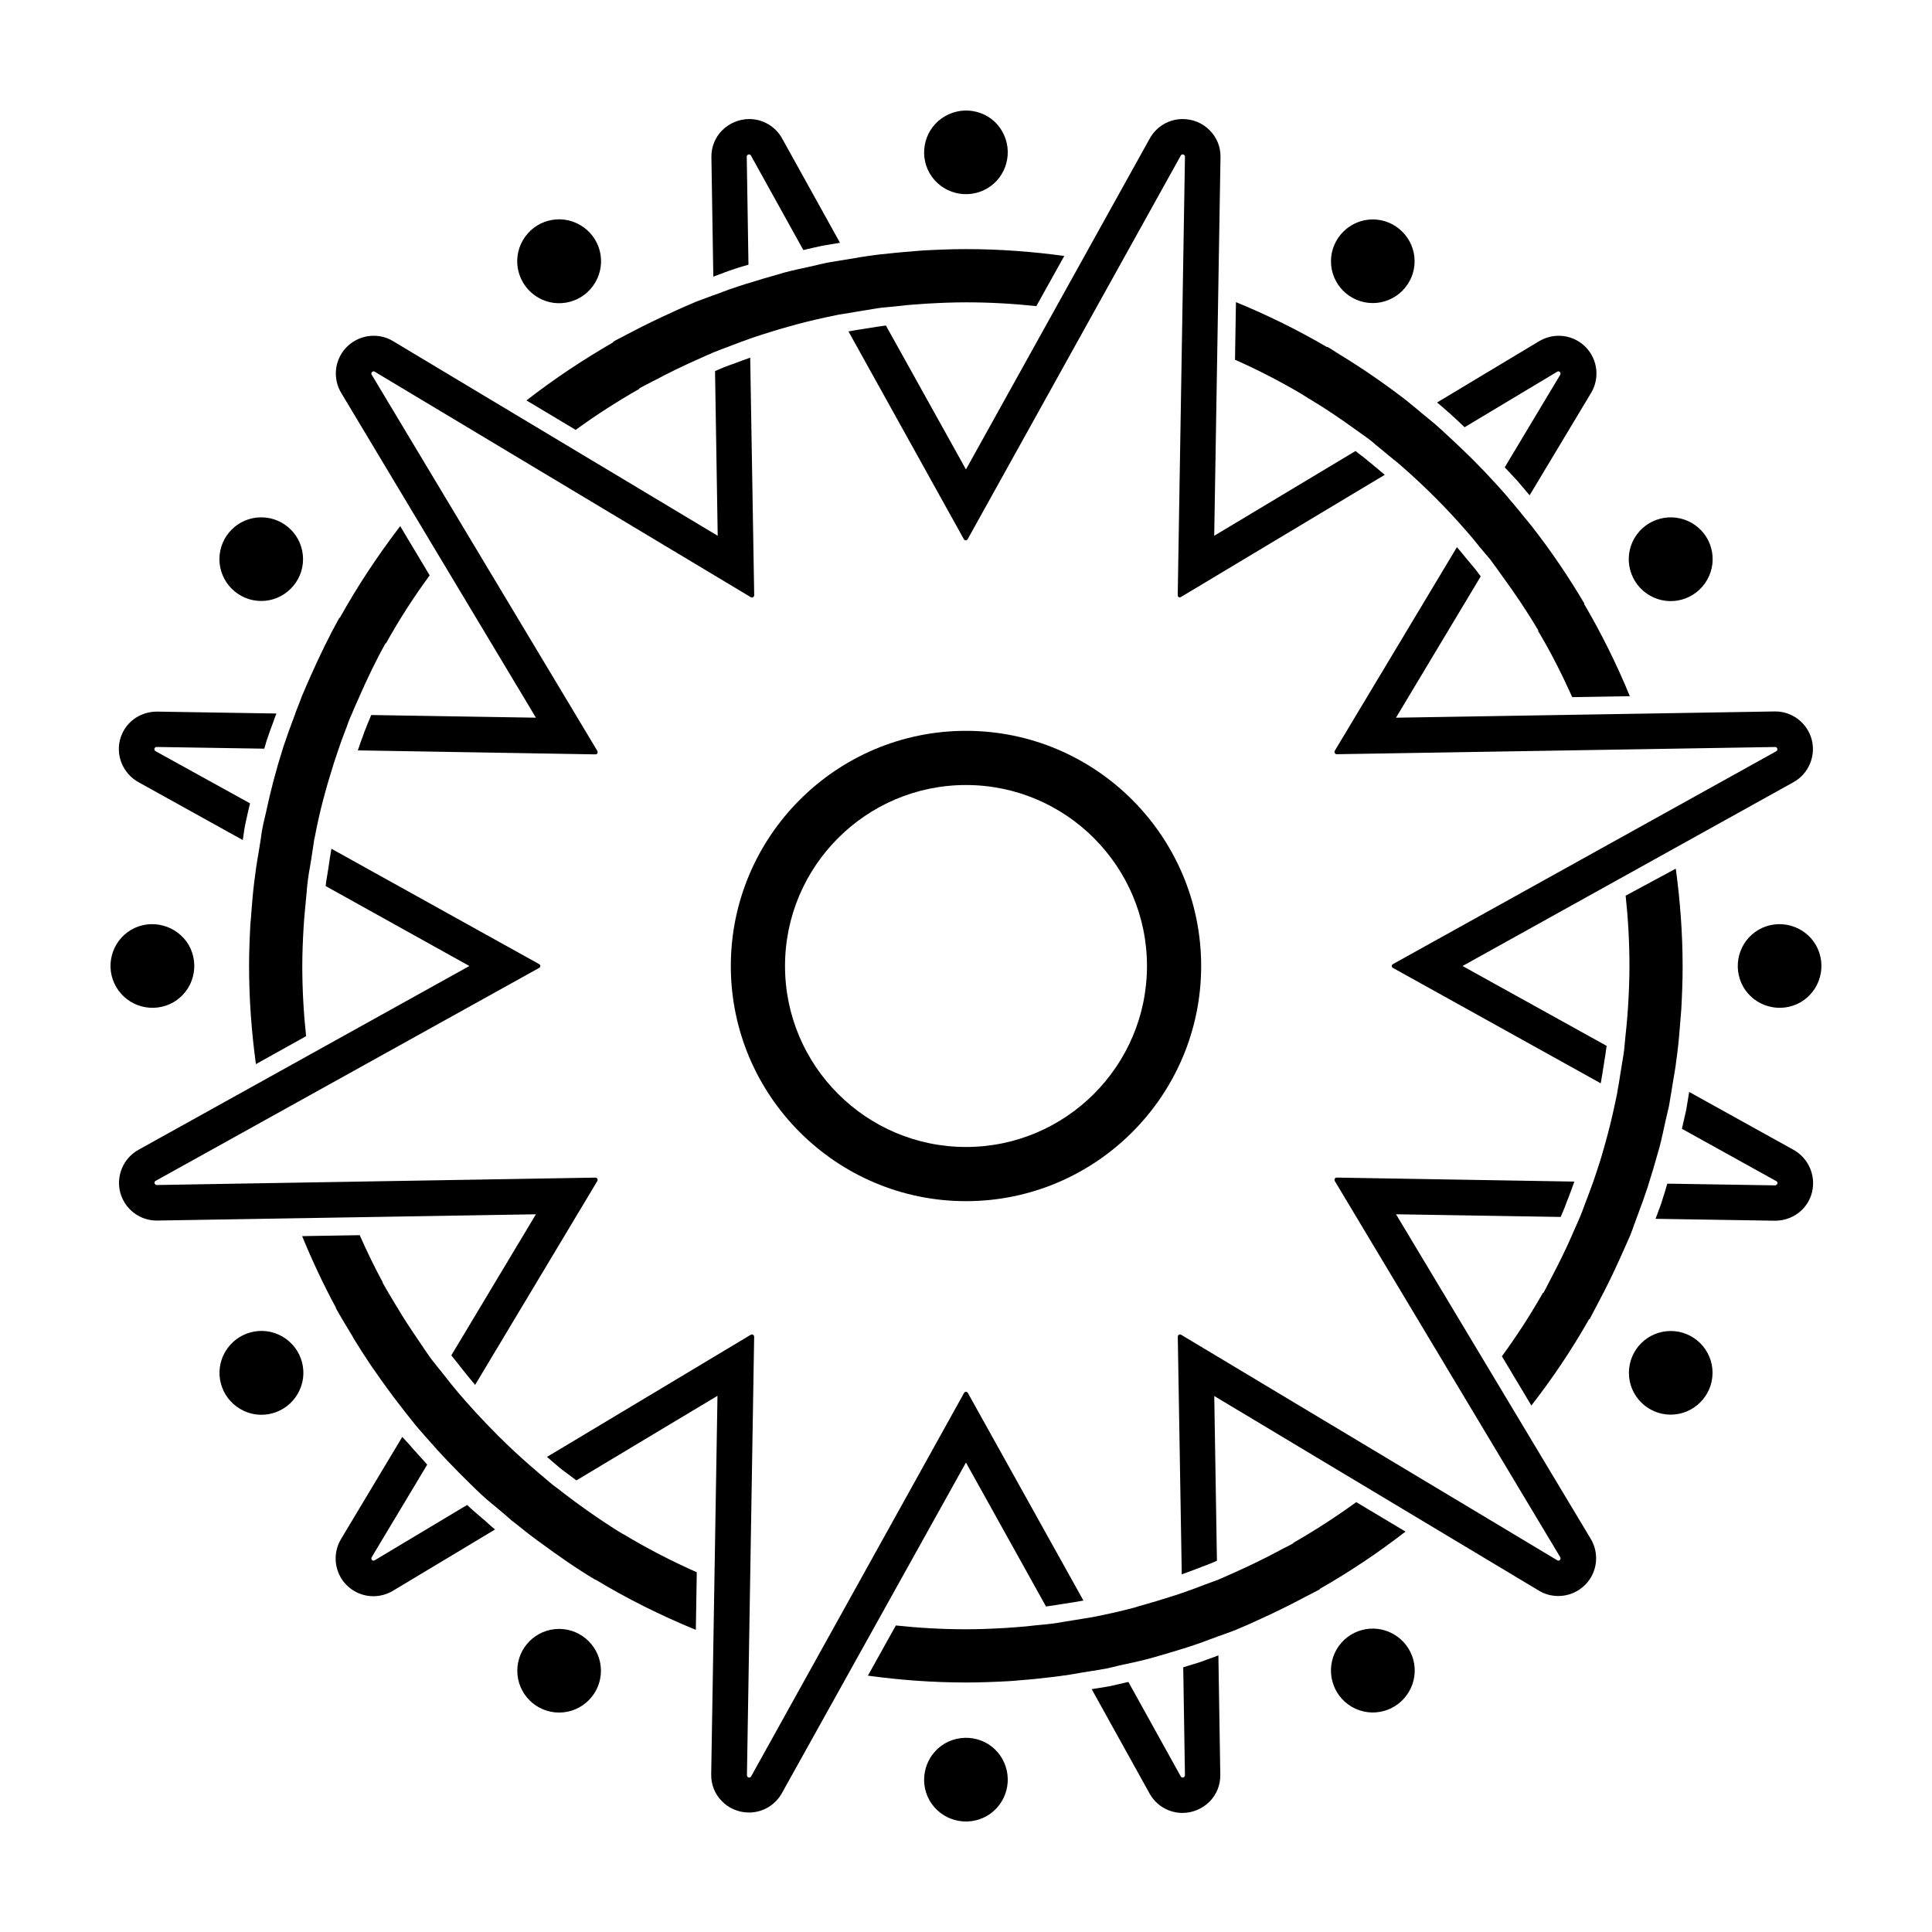
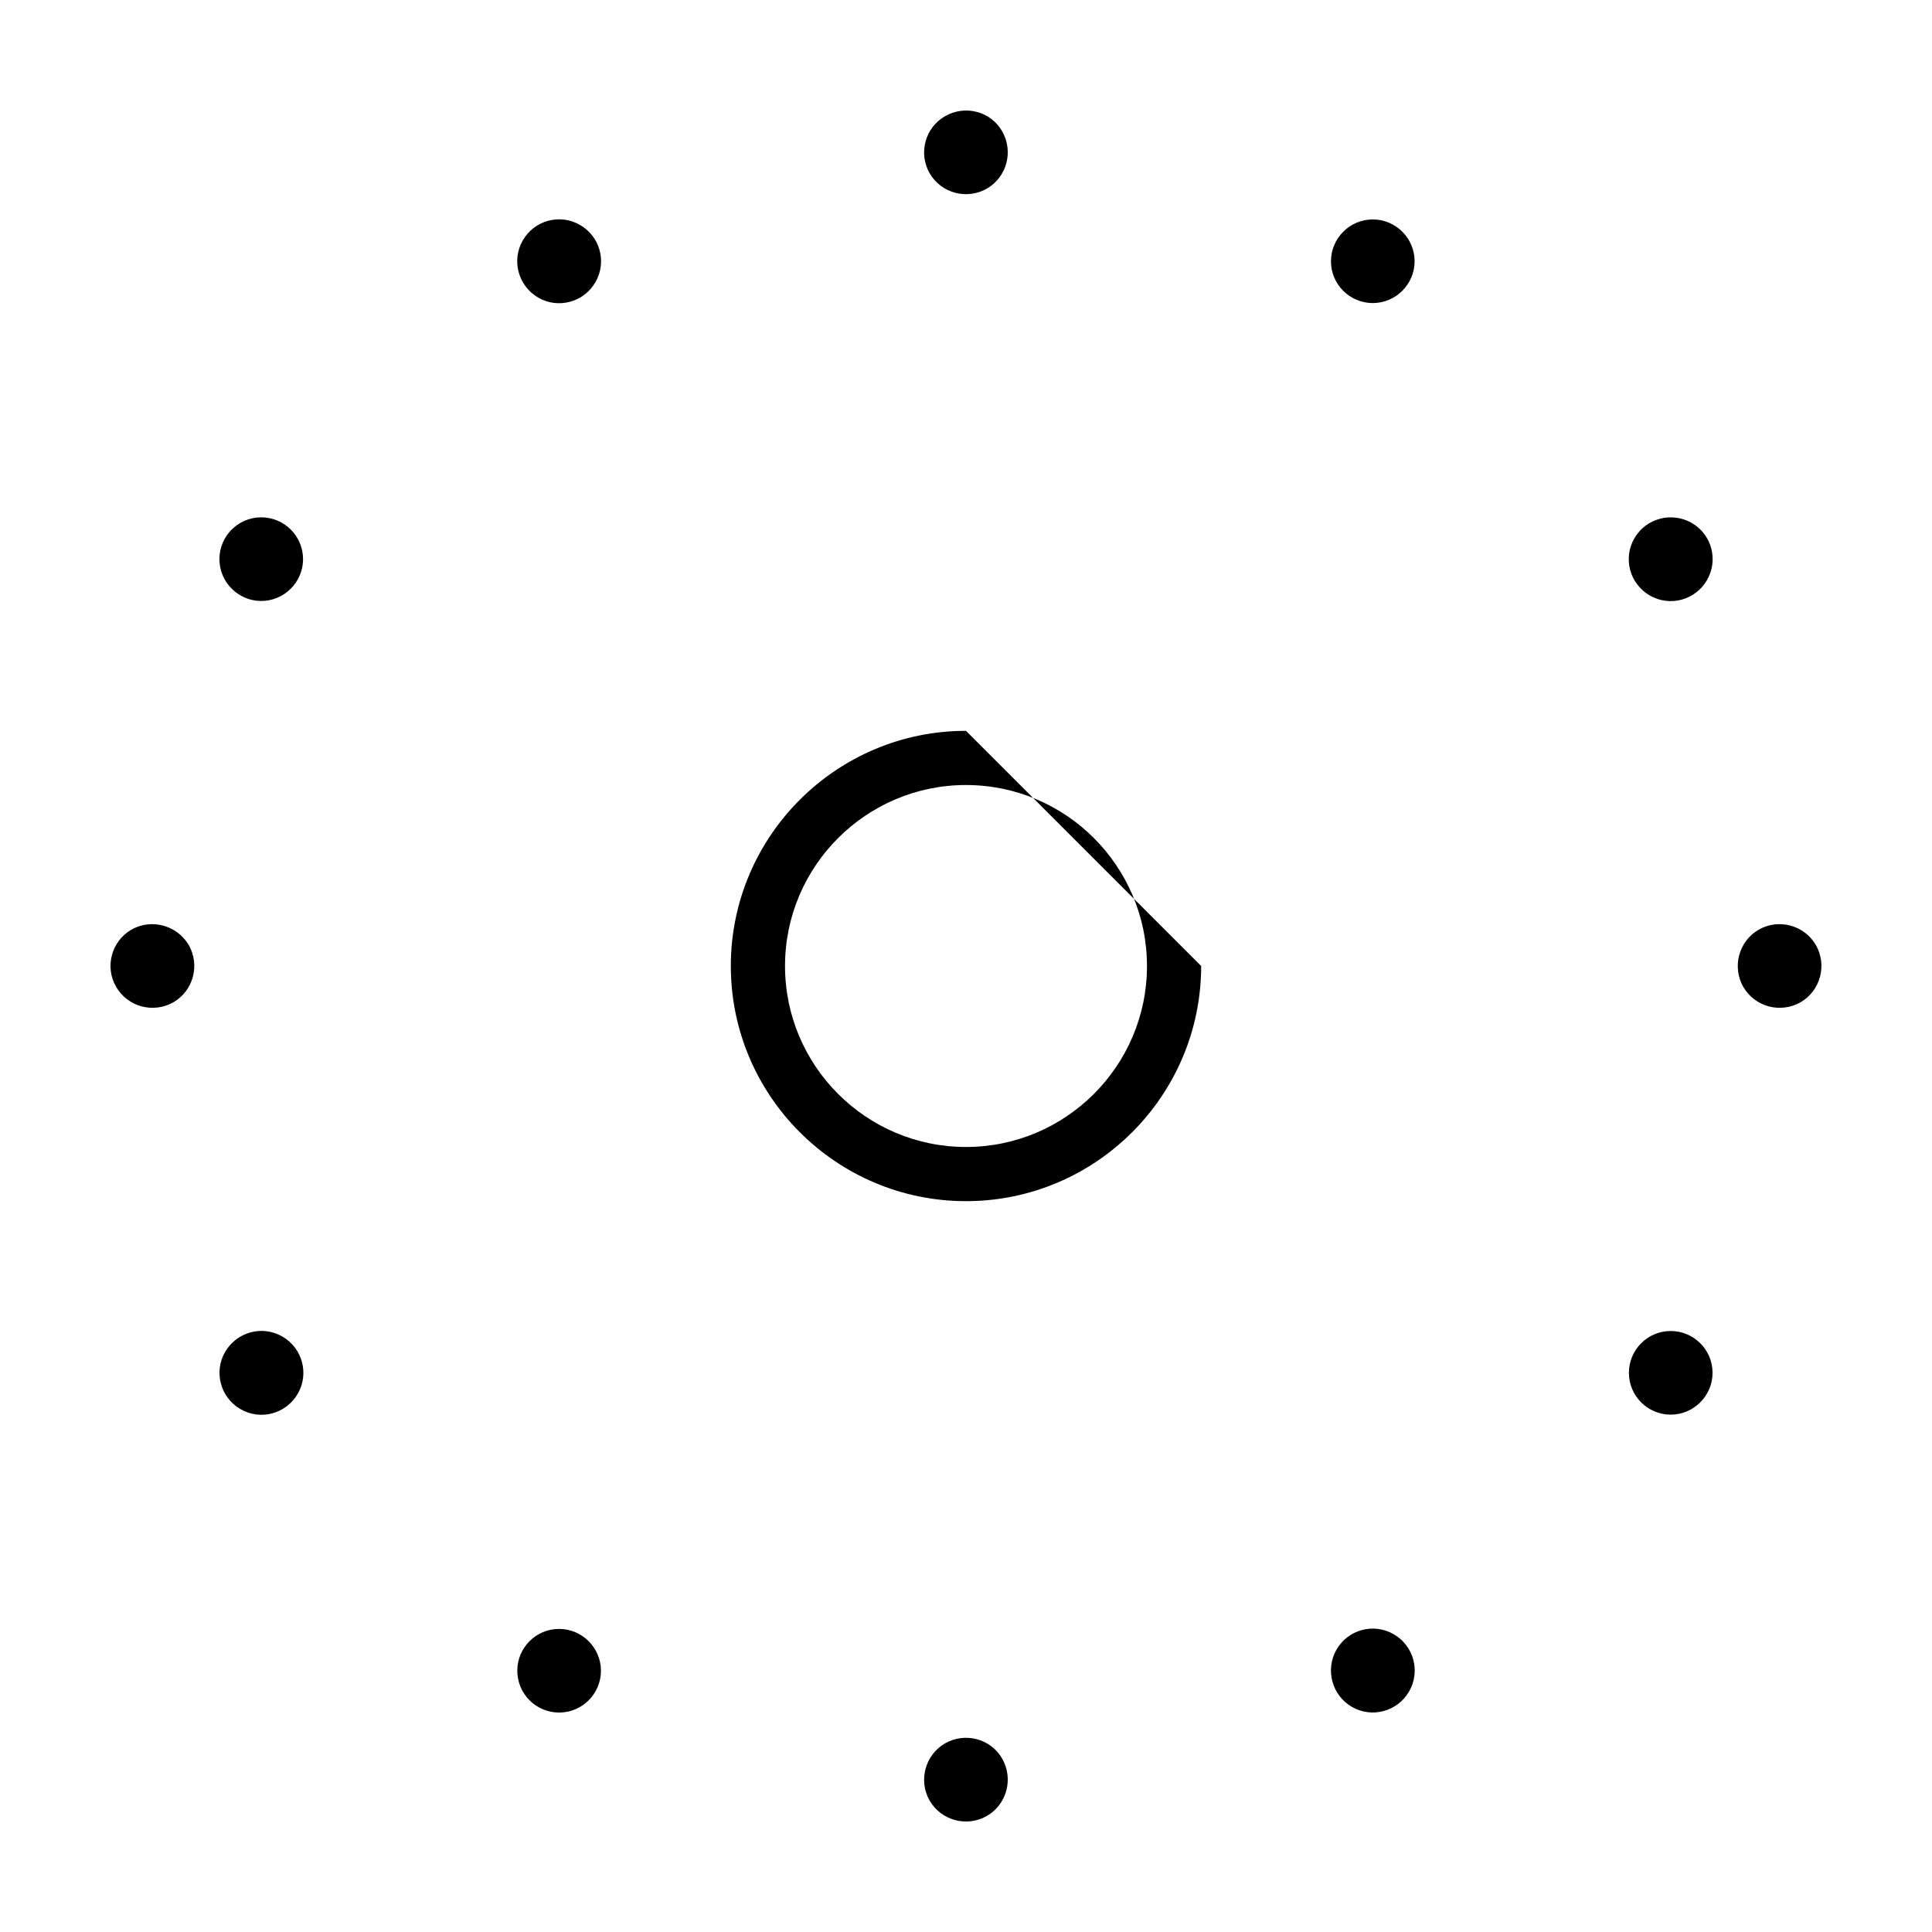
<svg xmlns="http://www.w3.org/2000/svg" fill="#000000" width="800px" height="800px" version="1.1" viewBox="144 144 512 512">
  <g>
-     <path d="m488.57 248.2c-5.594-3.273-11.336-6.246-17.281-8.867l0.25-15.266c8.363 3.426 16.426 7.406 24.184 11.941l0.051-0.102c0.855 0.504 1.715 1.059 2.57 1.613 0.203 0.102 0.402 0.25 0.555 0.352 6.144 3.727 12.043 7.809 17.734 12.191 1.16 0.906 2.215 1.863 3.375 2.769 0.102 0.102 0.203 0.152 0.301 0.25 0.051 0.051 0.152 0.102 0.203 0.203 0.25 0.203 0.504 0.402 0.754 0.605 0.402 0.301 0.754 0.656 1.16 0.957 0.555 0.453 1.109 0.906 1.664 1.359 1.309 1.16 2.621 2.316 3.879 3.527 4.281 3.93 8.414 8.012 12.293 12.293 1.16 1.309 2.367 2.57 3.477 3.93 0.453 0.555 0.906 1.109 1.41 1.664 0.301 0.352 0.605 0.754 0.957 1.16 0.203 0.25 0.453 0.504 0.656 0.805 0.051 0.051 0.102 0.102 0.152 0.152 0.102 0.102 0.203 0.203 0.25 0.352 0.906 1.109 1.863 2.215 2.769 3.375 5.09 6.5 9.723 13.352 13.957 20.504l-0.102 0.051c4.586 7.809 8.664 16.02 12.141 24.484l-15.266 0.25c-2.719-6.047-5.691-11.941-9.07-17.582l0.102-0.051c-2.973-5.039-6.195-9.824-9.621-14.508-0.855-1.211-1.715-2.418-2.621-3.629-0.152-0.152-0.25-0.352-0.402-0.555-0.504-0.656-1.059-1.258-1.613-1.914-0.453-0.555-0.906-1.109-1.41-1.664-0.051-0.051-0.102-0.152-0.152-0.203-0.203-0.25-0.402-0.504-0.605-0.754-0.855-1.059-1.715-2.117-2.621-3.125-5.391-6.195-11.184-11.992-17.383-17.383-1.008-0.906-2.117-1.715-3.125-2.57-0.301-0.25-0.555-0.453-0.855-0.707-0.051-0.051-0.102-0.051-0.102-0.102-0.555-0.453-1.109-0.906-1.664-1.359-0.656-0.504-1.258-1.059-1.914-1.613-0.152-0.152-0.352-0.25-0.504-0.402-1.16-0.906-2.418-1.715-3.629-2.621-3.981-2.871-8.012-5.644-12.242-8.16-0.051-0.051-0.102-0.102-0.203-0.102-0.805-0.504-1.613-1.059-2.418-1.512zm-205.05 1.914 13.047 7.809c5.391-3.93 11.035-7.559 16.879-10.883l-0.051-0.102c0.855-0.504 1.715-0.906 2.57-1.359 0.555-0.301 1.109-0.605 1.664-0.855 3.578-1.914 7.152-3.629 10.832-5.289 0.102-0.051 0.152-0.051 0.25-0.102 1.16-0.504 2.266-1.059 3.426-1.512 0.203-0.102 0.402-0.203 0.656-0.301 0.203-0.102 0.402-0.203 0.605-0.25 0.754-0.301 1.562-0.605 2.316-0.906 0.301-0.102 0.656-0.25 0.957-0.352 0.352-0.152 0.707-0.25 1.059-0.402 1.461-0.555 2.871-1.109 4.332-1.613 0.203-0.051 0.453-0.152 0.656-0.25 1.059-0.352 2.117-0.707 3.176-1.059 2.57-0.805 5.141-1.613 7.758-2.316 0.605-0.152 1.211-0.352 1.812-0.504 3.375-0.906 6.801-1.664 10.227-2.367 0.25-0.051 0.504-0.102 0.754-0.152 0.352-0.051 0.656-0.102 1.008-0.152 1.41-0.25 2.82-0.453 4.231-0.707 0.707-0.102 1.41-0.25 2.168-0.352 0.707-0.102 1.41-0.25 2.117-0.352 0.102 0 0.25-0.051 0.352-0.051 0.203-0.051 0.402-0.051 0.656-0.102 0.605-0.102 1.258-0.152 1.863-0.203 0.855-0.102 1.715-0.152 2.57-0.25 1.762-0.203 3.527-0.402 5.289-0.504 0.957-0.051 1.914-0.152 2.82-0.203 3.477-0.203 6.953-0.352 10.48-0.352 6.297 0 12.496 0.352 18.641 1.008l7.406-13.301c-8.516-1.16-17.18-1.812-25.996-1.812-3.777 0-7.559 0.152-11.285 0.352-1.008 0.051-2.016 0.152-3.023 0.25-2.871 0.203-5.691 0.504-8.516 0.805-1.008 0.102-2.016 0.25-3.023 0.402h-0.102c-1.461 0.203-2.871 0.453-4.281 0.707-0.203 0.051-0.402 0.051-0.656 0.102-0.805 0.152-1.664 0.25-2.469 0.402-0.605 0.102-1.211 0.203-1.812 0.301-0.102 0-0.203 0.051-0.352 0.051-0.504 0.102-0.957 0.152-1.461 0.25-1.211 0.25-2.418 0.555-3.68 0.855-2.519 0.555-4.988 1.059-7.457 1.715-0.555 0.152-1.16 0.352-1.715 0.504-2.57 0.707-5.09 1.461-7.656 2.266-0.352 0.102-0.707 0.203-1.008 0.301-1.309 0.402-2.621 0.855-3.93 1.309h-0.051c-0.707 0.25-1.359 0.504-2.016 0.754-0.805 0.301-1.562 0.555-2.316 0.855-0.203 0.051-0.402 0.152-0.605 0.203-0.352 0.152-0.707 0.25-1.059 0.402-1.008 0.402-2.016 0.707-3.023 1.109-0.555 0.25-1.109 0.504-1.715 0.754-1.512 0.605-2.973 1.309-4.434 1.965-3.777 1.715-7.457 3.477-11.082 5.391-0.707 0.352-1.41 0.707-2.117 1.109-0.906 0.504-1.863 0.906-2.719 1.461l0.051 0.102c-8.109 4.691-15.766 9.781-23.02 15.422zm25.641 300.47c-4.383-2.621-8.566-5.543-12.645-8.516-0.352-0.25-0.707-0.504-1.008-0.754-0.402-0.301-0.855-0.656-1.258-0.957s-0.855-0.605-1.258-0.957c-0.152-0.152-0.352-0.25-0.504-0.402-0.656-0.504-1.359-1.008-2.016-1.512-0.555-0.453-1.109-0.906-1.664-1.41-1.359-1.109-2.672-2.266-4.031-3.426-3.074-2.672-5.996-5.391-8.867-8.262-0.051-0.051-0.102-0.102-0.203-0.203-1.914-1.914-3.777-3.879-5.644-5.894-0.152-0.152-0.25-0.301-0.402-0.453-0.754-0.855-1.562-1.715-2.316-2.57-1.16-1.309-2.316-2.672-3.426-4.031-0.453-0.555-0.906-1.16-1.359-1.715-0.504-0.656-1.059-1.309-1.562-1.965-0.152-0.152-0.25-0.352-0.402-0.504-0.906-1.16-1.863-2.266-2.719-3.477-1.059-1.461-2.016-2.973-3.023-4.434-0.352-0.504-0.707-1.059-1.059-1.562-1.359-2.016-2.719-4.082-3.981-6.195-0.25-0.453-0.504-0.906-0.805-1.309-1.211-2.066-2.469-4.082-3.629-6.195l0.051-0.051c-2.215-4.082-4.231-8.262-6.098-12.496l-15.266 0.25c2.672 6.5 5.644 12.848 8.969 18.992l-0.051 0.051c1.211 2.215 2.519 4.332 3.828 6.5 0.352 0.555 0.656 1.109 0.957 1.664 1.359 2.215 2.769 4.434 4.231 6.602 0.402 0.605 0.805 1.211 1.258 1.812 2.215 3.223 4.484 6.348 6.852 9.371 0.906 1.16 1.762 2.316 2.719 3.477 0.152 0.152 0.25 0.352 0.402 0.504 0.504 0.656 1.059 1.309 1.562 1.914 0.453 0.555 0.957 1.059 1.41 1.613 0.957 1.109 1.914 2.168 2.871 3.223 0.152 0.203 0.301 0.352 0.504 0.555 0.051 0.051 0.102 0.102 0.102 0.152 1.914 2.117 3.93 4.18 5.945 6.246 0.051 0.051 0.152 0.152 0.203 0.203 2.016 2.016 3.981 3.981 6.047 5.894 1.309 1.211 2.672 2.266 4.031 3.426 0.555 0.453 1.109 0.957 1.664 1.41 0.656 0.555 1.258 1.109 1.863 1.613 0.152 0.152 0.301 0.301 0.504 0.402 1.16 0.906 2.316 1.812 3.426 2.719 0.754 0.605 1.512 1.16 2.266 1.715 0.453 0.352 0.906 0.707 1.359 1.008 4.785 3.527 9.672 6.953 14.812 10.027l0.051-0.051c8.414 5.09 17.332 9.523 26.551 13.301l0.25-15.266c-6.699-2.973-13.25-6.348-19.496-10.125zm204.8-84.789 43.629 0.707c0.051-0.152 0.152-0.301 0.203-0.453 0.25-0.656 0.555-1.258 0.805-1.914s0.504-1.359 0.754-2.016c0.102-0.203 0.152-0.402 0.25-0.605 0.555-1.461 1.109-2.922 1.613-4.383l-62.977-1.059c-0.203 0-0.402 0.102-0.504 0.301-0.102 0.203-0.102 0.402 0 0.605l59.754 99.703c0.25 0.402-0.102 0.906-0.504 0.906-0.102 0-0.203-0.051-0.301-0.102l-99.652-59.75c-0.102-0.051-0.203-0.102-0.301-0.102-0.301 0-0.605 0.25-0.605 0.605l1.055 62.977c1.512-0.555 2.973-1.059 4.484-1.664 0.152-0.051 0.352-0.102 0.504-0.203 0.656-0.25 1.359-0.504 2.016-0.754s1.309-0.555 1.914-0.805c0.152-0.051 0.25-0.102 0.402-0.203l-0.707-43.629 86.051 51.59c1.562 0.957 3.324 1.41 5.141 1.41 3.578 0 6.953-1.965 8.715-5.09s1.715-7.004-0.152-10.078zm-227.93-131.6-43.629-0.707c-0.152 0.301-0.301 0.605-0.402 0.957-0.203 0.453-0.402 0.906-0.605 1.41-0.25 0.656-0.504 1.359-0.805 2.016-0.152 0.402-0.301 0.805-0.402 1.16-0.504 1.258-0.906 2.519-1.359 3.828l62.977 1.059c0.25 0 0.402-0.102 0.504-0.301 0.102-0.152 0.102-0.402 0-0.605l-59.805-99.703c-0.152-0.203-0.102-0.453 0-0.605 0.102-0.152 0.301-0.301 0.504-0.301 0.102 0 0.203 0.051 0.301 0.102l99.656 59.75c0.102 0.051 0.203 0.102 0.301 0.102 0.301 0 0.605-0.25 0.605-0.605l-1.059-62.973c-1.461 0.504-2.922 1.059-4.383 1.613-0.203 0.102-0.402 0.152-0.605 0.203-0.656 0.25-1.359 0.504-2.016 0.754s-1.258 0.555-1.863 0.805c-0.152 0.051-0.301 0.152-0.453 0.203l0.707 43.629-86.055-51.594c-1.562-0.957-3.324-1.41-5.141-1.41-3.578 0-6.953 1.965-8.715 5.09s-1.715 7.004 0.152 10.078zm333.27 114.52-27.609-15.316h-0.051c-0.152 0.805-0.25 1.664-0.402 2.469 0 0.102-0.051 0.203-0.051 0.301-0.102 0.605-0.203 1.211-0.301 1.812v0.051c-0.352 1.715-0.805 3.375-1.16 5.09l0.051 0.051 24.988 13.855c0.152 0.051 0.203 0.203 0.25 0.301 0.051 0.102 0.051 0.25 0 0.352-0.051 0.152-0.152 0.25-0.301 0.352-0.102 0.051-0.152 0.102-0.25 0.102l-28.516-0.453h-0.102c-0.25 0.805-0.453 1.613-0.707 2.418-0.301 0.855-0.555 1.715-0.805 2.57-0.152 0.453-0.352 0.957-0.504 1.41-0.051 0.203-0.152 0.402-0.25 0.605-0.25 0.805-0.555 1.562-0.855 2.316h0.102l31.539 0.504c4.734 0 8.715-3.074 9.824-7.508 1.102-4.43-0.914-9.066-4.891-11.281zm-438.62-97.438 27.609 15.316h0.051c0.102-0.656 0.203-1.359 0.301-2.016 0.051-0.152 0.051-0.301 0.051-0.453 0.102-0.555 0.203-1.109 0.301-1.664 0.051-0.152 0.051-0.301 0.102-0.453 0.352-1.715 0.754-3.375 1.16-5.09l-0.051-0.051-24.992-13.805c-0.25-0.152-0.352-0.402-0.301-0.656 0.051-0.102 0.102-0.25 0.203-0.301 0.102-0.102 0.203-0.152 0.352-0.152l28.516 0.453h0.051c0.203-0.605 0.352-1.258 0.555-1.914 0.352-1.059 0.707-2.066 1.059-3.074 0.102-0.203 0.152-0.453 0.25-0.656 0.152-0.453 0.352-0.906 0.504-1.359 0.25-0.805 0.555-1.562 0.855-2.316h-0.102l-31.539-0.504c-4.734 0-8.715 3.074-9.824 7.508-1.105 4.336 0.91 8.969 4.891 11.188zm286.26 231.4c-0.805 0.301-1.562 0.605-2.316 0.855-0.203 0.051-0.352 0.152-0.555 0.203-0.504 0.152-1.008 0.402-1.512 0.555-0.855 0.301-1.664 0.555-2.519 0.805-0.805 0.25-1.664 0.504-2.469 0.754v0.102l0.453 28.516c0 0.352-0.301 0.605-0.605 0.605-0.203 0-0.402-0.102-0.504-0.301l-13.855-24.988-0.051-0.051c-1.715 0.402-3.375 0.805-5.09 1.16-0.605 0.102-1.16 0.203-1.762 0.301-0.102 0-0.25 0.051-0.352 0.051-0.805 0.152-1.664 0.25-2.469 0.402v0.051l15.316 27.609c1.762 3.176 5.09 5.141 8.715 5.141 2.672 0 5.289-1.109 7.152-2.973 1.914-1.914 2.922-4.484 2.871-7.152l-0.504-31.539zm-66.953-51.086 21.211 38.137c0.754-0.102 1.461-0.203 2.215-0.301 0.102 0 0.203-0.051 0.301-0.051 0.707-0.102 1.41-0.25 2.168-0.352 1.762-0.25 3.527-0.555 5.238-0.855l-30.629-55.02c-0.102-0.203-0.301-0.301-0.504-0.301s-0.402 0.102-0.504 0.301l-56.43 101.62c-0.102 0.203-0.301 0.301-0.504 0.301-0.301 0-0.605-0.203-0.605-0.605l1.914-116.23c0-0.352-0.301-0.605-0.605-0.605-0.102 0-0.203 0.051-0.301 0.102l-53.957 32.344h-0.051c1.359 1.16 2.621 2.316 4.031 3.426 0.555 0.453 1.211 0.855 1.762 1.309 0.656 0.504 1.359 1.008 2.016 1.512l37.383-22.418-1.664 100.31c-0.051 2.719 0.957 5.238 2.871 7.152 1.863 1.914 4.484 2.973 7.152 2.973 3.629 0 6.953-1.965 8.715-5.141zm113.96-197.39 22.418-37.383 0.051-0.051c-0.504-0.656-1.008-1.359-1.512-2.016-0.453-0.555-0.957-1.109-1.41-1.664-0.402-0.504-0.805-0.957-1.211-1.461-0.203-0.25-0.453-0.555-0.656-0.805-0.504-0.605-1.008-1.211-1.512-1.812l-0.051 0.051-32.34 53.91c-0.102 0.203-0.102 0.402 0 0.605 0.102 0.152 0.301 0.301 0.504 0.301l116.23-1.914c0.152 0 0.301 0.051 0.352 0.152 0.152 0.102 0.203 0.25 0.203 0.453v0.102c0 0.152-0.102 0.352-0.25 0.402l-101.62 56.426c-0.402 0.203-0.402 0.805 0 1.008l55.066 30.582c0.301-1.762 0.605-3.477 0.855-5.238 0.102-0.707 0.25-1.41 0.352-2.168 0-0.102 0.051-0.203 0.051-0.352 0.102-0.707 0.203-1.461 0.301-2.168l-38.184-21.16 87.715-48.719c3.981-2.215 5.945-6.852 4.836-11.234-1.16-4.434-5.141-7.508-9.672-7.508zm-113.96-65.797-21.211-38.137c-0.707 0.102-1.461 0.203-2.168 0.301-0.102 0-0.203 0.051-0.352 0.051-0.707 0.102-1.41 0.25-2.168 0.352-1.762 0.25-3.527 0.555-5.238 0.855l30.582 55.066c0.102 0.203 0.301 0.301 0.504 0.301s0.402-0.102 0.504-0.301l56.477-101.67c0.102-0.203 0.301-0.301 0.504-0.301 0.301 0 0.605 0.203 0.605 0.605l-1.918 116.23c0 0.152 0.051 0.301 0.152 0.402 0.102 0.102 0.25 0.152 0.402 0.152 0.102 0 0.203-0.051 0.301-0.102l53.957-32.344 0.051-0.051c-0.605-0.504-1.258-1.008-1.863-1.562-0.25-0.203-0.555-0.453-0.805-0.656-0.453-0.402-0.957-0.805-1.41-1.16-0.555-0.453-1.109-0.957-1.664-1.359-0.656-0.504-1.359-1.008-2.016-1.562l-0.051 0.051-37.383 22.418 1.664-100.31c0.051-2.719-0.957-5.238-2.871-7.152-1.863-1.914-4.484-2.973-7.152-2.973-3.629 0-6.953 1.965-8.715 5.141zm-66.957-51.086c0.805-0.301 1.562-0.605 2.316-0.855 0.203-0.051 0.402-0.152 0.605-0.25 0.453-0.152 0.957-0.352 1.41-0.504 0.855-0.301 1.715-0.555 2.57-0.855 0.805-0.25 1.613-0.453 2.418-0.707v-0.102l-0.453-28.516c0-0.203 0.051-0.352 0.203-0.453 0.152-0.102 0.25-0.152 0.402-0.152 0.203 0 0.402 0.102 0.504 0.301l13.855 24.988 0.051 0.051c1.715-0.402 3.375-0.805 5.09-1.16h0.051c0.605-0.102 1.211-0.203 1.812-0.301 0.102 0 0.203-0.051 0.25-0.051 0.805-0.152 1.664-0.25 2.469-0.402v-0.051l-15.316-27.609c-1.762-3.176-5.09-5.141-8.715-5.141-2.672 0-5.289 1.109-7.152 2.973-1.914 1.914-2.922 4.484-2.871 7.152l0.504 31.539zm-47.008 248.48-22.418 37.383c0.504 0.656 1.059 1.309 1.562 1.965 0.453 0.555 0.906 1.16 1.359 1.715 1.109 1.41 2.215 2.769 3.375 4.133l0.051-0.051 32.344-53.957c0.102-0.203 0.102-0.402 0-0.605-0.102-0.203-0.301-0.301-0.504-0.301l-116.28 1.961c-0.152 0-0.301-0.051-0.352-0.152-0.102-0.102-0.152-0.203-0.203-0.301-0.051-0.25 0-0.504 0.301-0.656l101.62-56.426c0.402-0.203 0.402-0.805 0-1.008l-55.066-30.582v0.102c-0.301 1.715-0.555 3.426-0.805 5.141-0.102 0.707-0.25 1.41-0.352 2.168-0.051 0.203-0.051 0.402-0.102 0.605-0.102 0.656-0.203 1.258-0.25 1.914h0.051l38.035 21.156-87.711 48.719c-3.981 2.215-5.945 6.852-4.836 11.234 1.16 4.434 5.141 7.508 9.672 7.508zm-14.305 80.508c-1.309-1.16-2.672-2.266-3.93-3.477l-24.484 14.66c-0.102 0.051-0.203 0.102-0.301 0.102-0.402 0-0.754-0.453-0.504-0.906l14.711-24.535c-0.352-0.402-0.707-0.805-1.059-1.211-0.152-0.203-0.352-0.352-0.504-0.555-0.656-0.707-1.309-1.461-1.965-2.168-0.453-0.555-0.957-1.059-1.41-1.613-0.555-0.605-1.109-1.211-1.664-1.812l-16.223 27.055c-1.863 3.074-1.914 6.953-0.152 10.078 1.762 3.125 5.09 5.09 8.715 5.09 1.812 0 3.578-0.504 5.141-1.41l27.105-16.273c-0.656-0.555-1.258-1.059-1.863-1.613-0.508-0.504-1.062-0.957-1.613-1.41zm256.59-292.66c1.309 1.16 2.519 2.367 3.828 3.578l24.535-14.711c0.102-0.051 0.203-0.102 0.301-0.102 0.402 0 0.754 0.453 0.504 0.906l-14.711 24.535c1.16 1.258 2.418 2.519 3.578 3.828 0.453 0.555 0.906 1.109 1.41 1.664 0.555 0.656 1.059 1.309 1.613 1.914l16.273-27.105c1.863-3.074 1.914-6.953 0.152-10.078-1.762-3.125-5.09-5.09-8.715-5.09-1.812 0-3.578 0.504-5.141 1.41l-27.105 16.273c0.656 0.555 1.309 1.059 1.914 1.613 0.453 0.457 1.059 0.91 1.562 1.363zm-305.71 78.496c-0.051 0.152-0.102 0.25-0.152 0.402-0.102 0.203-0.152 0.402-0.203 0.605-0.301 0.754-0.555 1.562-0.855 2.316-0.25 0.656-0.504 1.359-0.754 2.016-0.102 0.25-0.152 0.453-0.25 0.707-0.453 1.258-0.855 2.519-1.309 3.777-0.051 0.152-0.102 0.352-0.152 0.504-1.762 5.543-3.223 11.133-4.434 16.828-0.301 1.359-0.656 2.672-0.906 4.031-0.051 0.352-0.152 0.707-0.203 1.059-0.051 0.352-0.102 0.707-0.152 1.059-0.051 0.352-0.102 0.754-0.152 1.109-0.152 0.805-0.25 1.664-0.402 2.469-0.051 0.203-0.051 0.402-0.102 0.656-0.25 1.461-0.504 2.871-0.707 4.332 0 0.152-0.051 0.25-0.051 0.402-0.152 1.008-0.25 2.016-0.402 3.023-0.352 2.769-0.605 5.594-0.805 8.414-0.051 1.008-0.152 1.965-0.25 2.973-0.203 3.727-0.352 7.457-0.352 11.184 0 8.816 0.656 17.48 1.812 25.996l13.301-7.406c-0.656-6.098-1.008-12.344-1.008-18.641 0-3.477 0.152-6.902 0.352-10.328 0.051-0.906 0.152-1.863 0.203-2.769 0.152-1.812 0.352-3.629 0.504-5.441 0.102-0.754 0.152-1.562 0.203-2.316 0.102-0.707 0.152-1.41 0.25-2.117 0.051-0.203 0.051-0.402 0.102-0.656v-0.051c0.102-0.805 0.25-1.613 0.402-2.418 0.102-0.707 0.25-1.461 0.352-2.168 0.203-1.211 0.352-2.418 0.555-3.629 0.102-0.555 0.152-1.109 0.25-1.664 0.051-0.152 0.051-0.25 0.102-0.402 0.656-3.426 1.41-6.852 2.316-10.277 0-0.051 0.051-0.102 0.051-0.152 0.805-3.125 1.762-6.246 2.719-9.32 0.402-1.211 0.805-2.418 1.211-3.629 0.555-1.664 1.16-3.324 1.812-4.988 0.051-0.152 0.102-0.352 0.203-0.504 0.203-0.504 0.352-1.008 0.555-1.562 0.301-0.805 0.605-1.562 0.957-2.316 0.102-0.203 0.203-0.402 0.25-0.605 0-0.051 0.051-0.102 0.051-0.102 0.504-1.258 1.109-2.519 1.664-3.777 0-0.051 0.051-0.102 0.051-0.152 2.117-4.785 4.383-9.574 6.953-14.156l0.102 0.051c3.477-6.246 7.356-12.293 11.586-18.035l-7.809-13.047c-5.891 7.707-11.281 15.82-16.02 24.332l-0.102-0.051c-2.769 4.988-5.238 10.125-7.559 15.316-0.656 1.41-1.258 2.871-1.863 4.281-0.152 0.402-0.352 0.754-0.504 1.16-0.453 1.211-0.906 2.469-1.41 3.68zm271.1 232.96c7.961-4.535 15.566-9.621 22.773-15.215l-13.047-7.809c-5.34 3.879-10.934 7.508-16.676 10.781l0.051 0.102c-0.906 0.504-1.812 0.957-2.719 1.41-0.555 0.301-1.109 0.605-1.715 0.906-3.578 1.914-7.152 3.629-10.832 5.289-0.102 0.051-0.203 0.102-0.25 0.102-1.109 0.504-2.215 1.008-3.375 1.512-0.25 0.102-0.453 0.203-0.707 0.301-0.203 0.102-0.402 0.203-0.605 0.25-0.754 0.301-1.562 0.555-2.316 0.855-0.301 0.102-0.555 0.203-0.855 0.301-0.402 0.152-0.805 0.301-1.16 0.453-1.41 0.555-2.82 1.059-4.281 1.562-0.25 0.102-0.453 0.203-0.707 0.25-1.008 0.352-2.066 0.707-3.074 1.008-2.57 0.805-5.141 1.613-7.707 2.316-0.605 0.152-1.258 0.352-1.863 0.555-3.375 0.906-6.801 1.664-10.277 2.367-0.25 0.051-0.504 0.102-0.805 0.152-0.301 0.051-0.605 0.102-0.855 0.152-1.461 0.25-2.922 0.453-4.383 0.707-0.707 0.102-1.41 0.25-2.168 0.352-0.707 0.102-1.41 0.25-2.117 0.352-0.102 0-0.25 0.051-0.352 0.051-0.203 0.051-0.402 0.051-0.656 0.102-0.605 0.102-1.211 0.102-1.812 0.203-0.855 0.102-1.762 0.152-2.621 0.25-1.762 0.203-3.527 0.402-5.238 0.504-0.957 0.051-1.914 0.152-2.82 0.203-3.477 0.203-6.953 0.352-10.48 0.352-6.297 0-12.496-0.352-18.641-1.008l-7.406 13.301c8.516 1.16 17.18 1.812 25.996 1.812 3.777 0 7.559-0.152 11.336-0.352 1.008-0.051 2.016-0.152 3.023-0.25 2.871-0.203 5.691-0.504 8.566-0.855 1.008-0.102 2.016-0.25 3.023-0.402h0.102c1.461-0.203 2.871-0.453 4.281-0.707 0.203-0.051 0.402-0.051 0.656-0.102 0.805-0.152 1.664-0.25 2.469-0.402 0.656-0.102 1.309-0.203 1.914-0.301 0.051 0 0.152 0 0.203-0.051 0.504-0.102 1.008-0.152 1.512-0.25 1.211-0.25 2.418-0.555 3.629-0.855 2.519-0.555 5.039-1.059 7.508-1.715 0.605-0.152 1.211-0.352 1.812-0.504 2.519-0.707 4.988-1.461 7.457-2.215 0.352-0.102 0.754-0.203 1.109-0.352 1.309-0.402 2.57-0.855 3.879-1.309 0.656-0.25 1.359-0.504 2.016-0.754 0.805-0.301 1.562-0.555 2.316-0.855 0.203-0.051 0.402-0.152 0.605-0.203 0.402-0.152 0.805-0.301 1.211-0.453 0.957-0.352 1.914-0.656 2.871-1.059 0.605-0.25 1.16-0.504 1.762-0.754 1.613-0.656 3.176-1.41 4.734-2.117 3.578-1.613 7.055-3.324 10.531-5.141 0.805-0.453 1.613-0.855 2.418-1.258 0.906-0.504 1.863-0.957 2.82-1.461zm83.379-96.582c0.152-0.352 0.25-0.707 0.402-1.059 0.051-0.203 0.152-0.402 0.203-0.605 0.301-0.754 0.605-1.562 0.855-2.316 0.25-0.707 0.504-1.359 0.754-2.016 0.453-1.309 0.906-2.621 1.359-3.93 0.102-0.352 0.203-0.656 0.301-1.008 0.805-2.519 1.562-5.039 2.266-7.609 0.152-0.555 0.352-1.16 0.504-1.715 0.656-2.469 1.16-4.988 1.715-7.457 0.25-1.211 0.605-2.418 0.855-3.68 0.102-0.504 0.152-0.957 0.25-1.461 0-0.102 0.051-0.203 0.051-0.301 0.102-0.605 0.203-1.211 0.301-1.812 0.152-0.805 0.25-1.664 0.402-2.469 0.051-0.203 0.051-0.402 0.102-0.656 0.25-1.41 0.504-2.871 0.707-4.281v-0.102c0.152-1.008 0.25-2.016 0.402-3.023 0.352-2.82 0.605-5.691 0.805-8.516 0.102-1.008 0.152-2.016 0.25-3.023 0.203-3.777 0.352-7.508 0.352-11.285 0-8.816-0.656-17.48-1.812-25.996l-13.289 7.164c0.656 6.098 1.008 12.344 1.008 18.641 0 3.477-0.152 7.004-0.352 10.48-0.051 0.957-0.152 1.914-0.203 2.82-0.152 1.762-0.301 3.527-0.504 5.289-0.102 0.855-0.152 1.715-0.25 2.57-0.051 0.605-0.102 1.258-0.203 1.863-0.051 0.203-0.051 0.402-0.102 0.656 0 0.102-0.051 0.25-0.051 0.352-0.102 0.707-0.25 1.41-0.352 2.117-0.102 0.707-0.25 1.41-0.352 2.168-0.25 1.41-0.402 2.82-0.707 4.231-0.051 0.352-0.102 0.656-0.152 1.008-0.051 0.25-0.102 0.504-0.152 0.754-0.707 3.426-1.461 6.852-2.367 10.227-0.152 0.605-0.352 1.211-0.504 1.863-0.707 2.621-1.461 5.188-2.316 7.707-0.352 1.059-0.707 2.117-1.059 3.176-0.102 0.203-0.152 0.453-0.25 0.656-0.504 1.461-1.059 2.871-1.613 4.332-0.152 0.352-0.25 0.707-0.402 1.059-0.102 0.301-0.25 0.656-0.352 0.957-0.301 0.754-0.555 1.562-0.906 2.316-0.102 0.203-0.203 0.402-0.25 0.605-0.102 0.203-0.203 0.402-0.301 0.656-0.504 1.16-1.008 2.266-1.512 3.426-0.051 0.102-0.051 0.152-0.102 0.25-1.613 3.68-3.375 7.254-5.238 10.781-0.301 0.605-0.605 1.16-0.906 1.762-0.453 0.855-0.855 1.715-1.359 2.57l-0.102-0.051c-3.324 5.844-6.953 11.438-10.883 16.828l7.809 13.047c5.644-7.254 10.781-14.914 15.316-22.922l0.102 0.051c0.504-0.906 0.957-1.863 1.461-2.769 0.352-0.656 0.707-1.359 1.059-2.016 1.965-3.68 3.777-7.406 5.492-11.234 0.656-1.461 1.309-2.871 1.965-4.383 0.25-0.555 0.504-1.16 0.754-1.715 0.398-0.957 0.75-1.965 1.102-2.973z" />
    <path d="m213.23 281.1c-6.144 0-11.082 4.988-11.082 11.082 0 6.098 4.988 11.082 11.082 11.082 6.098 0 11.082-4.988 11.082-11.082 0.004-6.094-4.934-11.082-11.082-11.082zm373.53 215.63c-6.144 0-11.082 4.988-11.082 11.082 0 6.144 4.988 11.082 11.082 11.082 6.098 0 11.082-4.988 11.082-11.082 0-6.144-4.988-11.082-11.082-11.082zm-383.1 5.543c-3.074 5.289-1.258 12.09 4.082 15.164 5.289 3.074 12.09 1.258 15.164-4.082 3.074-5.289 1.258-12.09-4.082-15.164-5.34-3.074-12.09-1.211-15.164 4.082zm373.47-215.63c-3.074 5.289-1.258 12.09 4.082 15.164 5.289 3.074 12.09 1.258 15.164-4.082 3.074-5.34 1.258-12.09-4.082-15.164-5.34-3.019-12.09-1.207-15.164 4.082zm-296.04 300.12c0 6.144 4.988 11.082 11.082 11.082 6.144 0 11.082-4.988 11.082-11.082 0-6.098-4.988-11.082-11.082-11.082-6.094-0.004-11.082 4.934-11.082 11.082zm215.63-373.53c0 6.144 4.988 11.082 11.082 11.082 6.098 0 11.082-4.988 11.082-11.082 0-6.098-4.988-11.082-11.082-11.082s-11.082 4.988-11.082 11.082zm-317.91 177.14c-5.289 3.074-7.102 9.875-4.027 15.164 3.074 5.289 9.824 7.106 15.164 4.082 5.289-3.074 7.106-9.824 4.082-15.164-3.125-5.289-9.926-7.106-15.219-4.082zm431.26 0c-5.289 3.074-7.106 9.824-4.082 15.164 3.074 5.289 9.824 7.106 15.164 4.082 5.289-3.074 7.106-9.824 4.082-15.164-3.07-5.289-9.871-7.106-15.164-4.082zm-219.71 230.8c3.074 5.289 9.824 7.106 15.164 4.082 5.289-3.074 7.106-9.824 4.082-15.164-3.023-5.34-9.824-7.106-15.164-4.082-5.289 3.07-7.106 9.875-4.082 15.164zm0-431.26c3.074 5.289 9.824 7.106 15.164 4.082 5.289-3.074 7.106-9.824 4.082-15.164-3.023-5.344-9.875-7.106-15.164-4.031-5.289 3.023-7.106 9.824-4.082 15.113zm111.9 406.42c5.289 3.074 12.09 1.258 15.164-4.082 3.074-5.289 1.258-12.09-4.082-15.164-5.289-3.074-12.09-1.258-15.164 4.082-3.023 5.34-1.211 12.094 4.082 15.164zm-215.63-373.47c5.289 3.074 12.09 1.258 15.164-4.082 3.074-5.34 1.258-12.09-4.082-15.164-5.289-3.074-12.09-1.258-15.164 4.082-3.07 5.34-1.207 12.09 4.082 15.164z" />
-     <path d="m462.32 400c0 34.359-27.961 62.32-62.32 62.32s-62.324-27.961-62.324-62.32 27.961-62.32 62.32-62.32c34.363-0.004 62.324 27.961 62.324 62.32zm-14.359 0c0-26.449-21.512-47.961-47.961-47.961s-47.961 21.512-47.961 47.961 21.512 47.961 47.961 47.961 47.961-21.512 47.961-47.961z" />
+     <path d="m462.32 400c0 34.359-27.961 62.32-62.32 62.32s-62.324-27.961-62.324-62.32 27.961-62.32 62.32-62.32zm-14.359 0c0-26.449-21.512-47.961-47.961-47.961s-47.961 21.512-47.961 47.961 21.512 47.961 47.961 47.961 47.961-21.512 47.961-47.961z" />
  </g>
</svg>